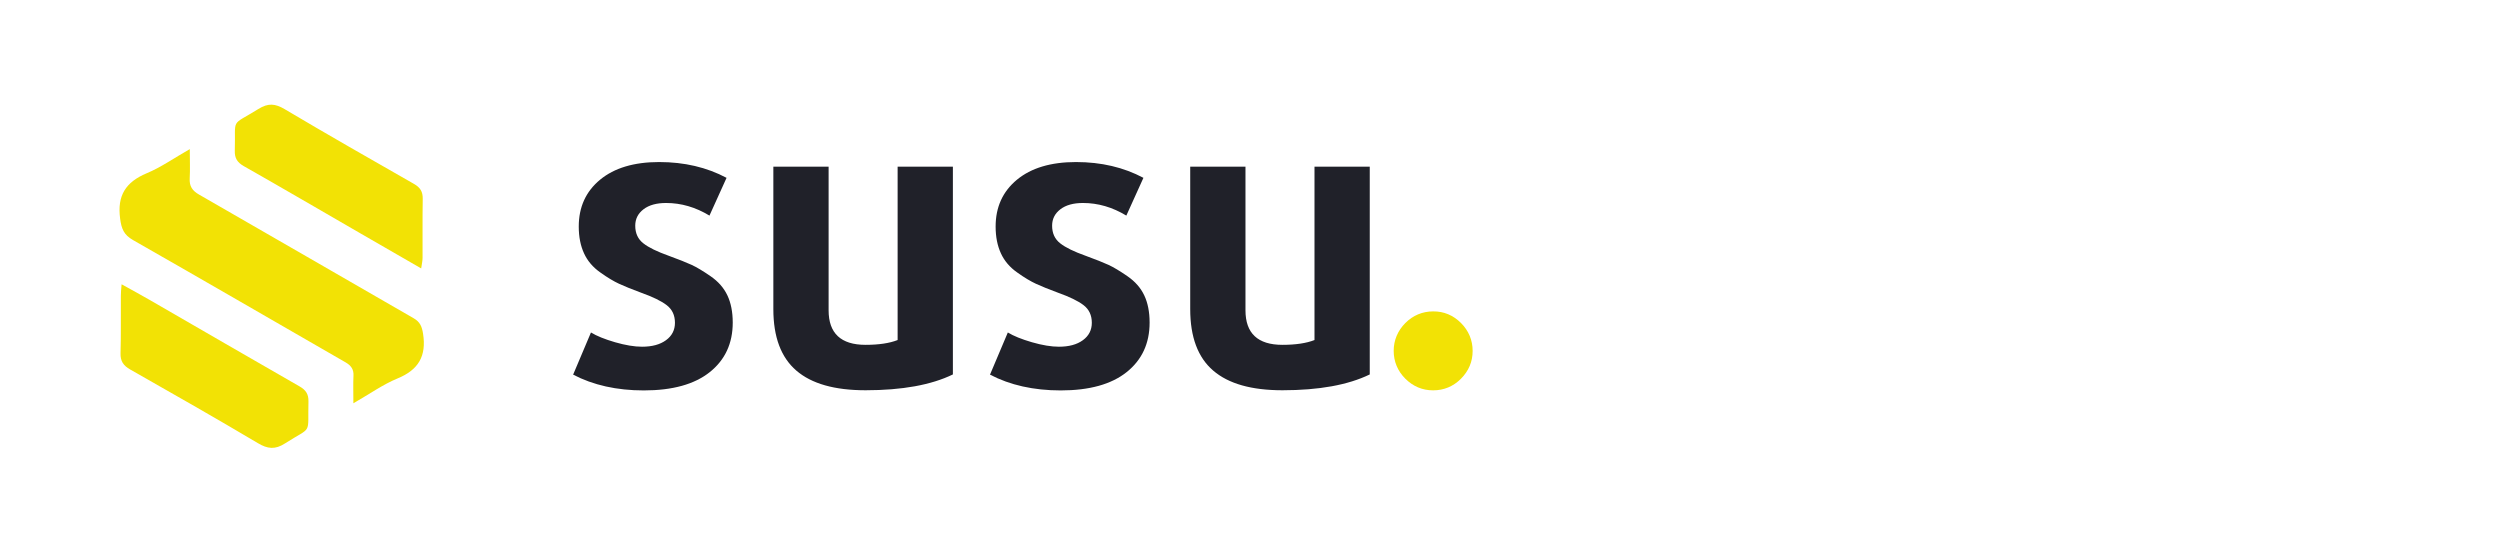
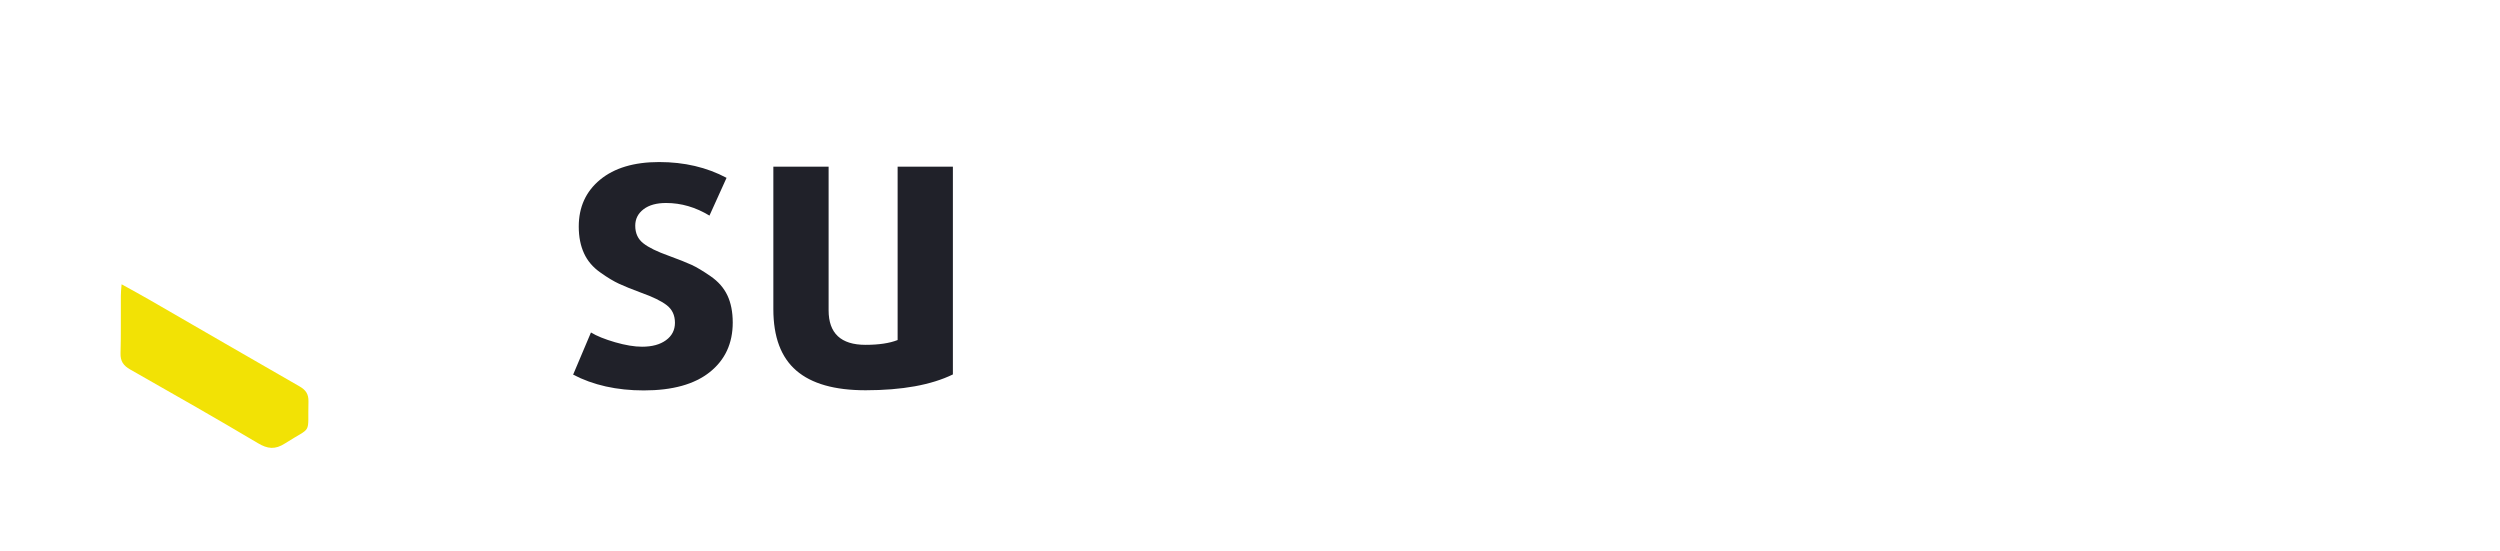
<svg xmlns="http://www.w3.org/2000/svg" version="1.1" id="Layer_1" x="0px" y="0px" viewBox="0 0 3071.7 676.5" style="enable-background:new 0 0 3071.7 676.5;" xml:space="preserve">
  <style type="text/css">
	.st0{fill:#202129;}
	.st1{fill:#F2E205;}
</style>
  <g>
    <path class="st0" d="M900.3,396.3c0,25.6-9.4,45.9-28.2,60.9s-45.8,22.5-81.1,22.5c-33.2,0-62.2-6.5-86.8-19.4l21.9-51.8   c7,4.3,16.9,8.3,29.6,12c12.8,3.7,23.9,5.5,33.1,5.5c12.3,0,22.1-2.6,29.5-8c7.3-5.3,11-12.5,11-21.4c0-9.3-3.4-16.5-10.2-21.7   s-17.2-10.2-31.2-15.2c-11.6-4.3-20.7-8-27.2-11s-14.3-7.6-23.2-14c-9-6.3-15.7-14.2-19.9-23.4c-4.3-9.3-6.5-20.3-6.5-32.9   c0-24,8.7-43.1,26.2-57.6c17.5-14.4,41.6-21.7,72.6-21.7s58.5,6.5,82.8,19.4l-21,46.4c-17-10.3-34.7-15.5-53.3-15.5   c-11.6,0-20.9,2.5-27.7,7.7s-10.2,11.9-10.2,20.2c0,9.3,3.3,16.5,10,21.7c6.6,5.2,17,10.2,31,15.2c12.7,4.6,22,8.4,28.2,11.2   c6.1,2.8,14,7.5,23.4,14s16.3,14.3,20.7,23.7C898.1,372.2,900.3,383.4,900.3,396.3z" />
    <path class="st0" d="M1170.7,460.1c-26.6,12.9-62.3,19.4-107.2,19.4c-38,0-66.3-8-85.1-24.2s-28.2-41.3-28.2-75.5v-175h67.9v176.5   c0,28.2,15.1,42.4,45.4,42.4c16.3,0,29.5-2,39.4-5.9v-213h67.9v255.3H1170.7z" />
-     <path class="st0" d="M1412.5,396.3c0,25.6-9.4,45.9-28.2,60.9c-18.8,15-45.8,22.5-81.1,22.5c-33.2,0-62.2-6.5-86.8-19.4l21.9-51.8   c7,4.3,16.9,8.3,29.6,12c12.8,3.7,23.9,5.5,33.1,5.5c12.3,0,22.1-2.6,29.5-8c7.3-5.3,11-12.5,11-21.4c0-9.3-3.4-16.5-10.2-21.7   c-6.8-5.2-17.2-10.2-31.2-15.2c-11.6-4.3-20.7-8-27.2-11s-14.3-7.6-23.2-14c-9-6.3-15.7-14.2-19.9-23.4c-4.3-9.3-6.5-20.3-6.5-32.9   c0-24,8.7-43.1,26.2-57.6c17.5-14.4,41.6-21.7,72.6-21.7s58.5,6.5,82.8,19.4l-21,46.4c-17-10.3-34.7-15.5-53.3-15.5   c-11.6,0-20.9,2.5-27.7,7.7c-6.8,5.2-10.2,11.9-10.2,20.2c0,9.3,3.3,16.5,10,21.7c6.6,5.2,17,10.2,31,15.2   c12.7,4.6,22,8.4,28.2,11.2c6.1,2.8,14,7.5,23.4,14s16.3,14.3,20.7,23.7C1410.3,372.2,1412.5,383.4,1412.5,396.3z" />
-     <path class="st0" d="M1682.9,460.1c-26.6,12.9-62.3,19.4-107.2,19.4c-38,0-66.3-8-85.1-24.2c-18.8-16.1-28.2-41.3-28.2-75.5v-175   h67.9v176.5c0,28.2,15.1,42.4,45.4,42.4c16.3,0,29.5-2,39.4-5.9v-213h67.9v255.3H1682.9z" />
  </g>
-   <path class="st1" d="M1795.1,396.9c9.4,9.4,14.3,21.1,14.3,34.2c0,13.4-4.9,24.7-14.3,34.2s-21.1,14.3-34.2,14.3  c-13.4,0-24.7-4.9-34.2-14.3c-9.4-9.4-14.3-21.1-14.3-34.2c0-13,4.9-24.7,14.3-34.2c9.4-9.4,21.1-14.3,34.2-14.3  C1774.1,382.5,1785.7,387.4,1795.1,396.9z" />
  <g>
-     <path class="st1" d="M233.2,183.2c0,13.9,0.5,24.9-0.1,35.9c-0.6,9.7,3.2,15.3,11.7,20.1c87.9,50.4,175.5,101.3,263.4,151.8   c8,4.6,10.2,10.2,11.6,19c4.3,27.4-5.5,44.4-31.4,55c-17.9,7.4-34.1,19-54.2,30.5c0-13.2-0.4-23.5,0.1-33.6   c0.5-7.9-2.8-12.6-9.4-16.5c-87.1-50.1-174-100.6-261.4-150.4c-11.3-6.4-14.3-13.9-15.9-26.4c-3.8-28.4,6.9-44.9,32.6-55.7   C197.6,205.7,213.5,194.4,233.2,183.2z" />
    <path class="st1" d="M149.4,349.3c13.4,7.4,24.3,13.3,35,19.5c61.3,35.4,122.5,70.9,183.9,106.1c7.5,4.3,10.9,9.5,10.7,18.3   c-1.1,42.4,5.4,29.7-28.6,51.5c-12.4,8-21.5,7-33.7-0.3c-51.8-30.8-104.3-60.6-156.7-90.4c-8.3-4.7-12.2-10.2-11.9-20   c0.7-23.3,0.2-46.7,0.4-70.1C148.4,359.8,148.9,355.9,149.4,349.3z" />
-     <path class="st1" d="M517.5,329.8c-25.8-14.9-49.8-28.7-73.7-42.5c-48.1-27.8-96-55.8-144.3-83.2c-8.2-4.7-11.3-10-11-19.1   c1.3-41.6-6.2-29.2,29-51.1c12.1-7.5,20.6-6.7,32.4,0.3c52.6,31.2,105.7,61.5,158.8,91.8c7.7,4.4,10.8,9.5,10.7,18.2   c-0.4,24.2-0.1,48.4-0.2,72.5C519.2,320.5,518.3,324.2,517.5,329.8z" />
  </g>
</svg>